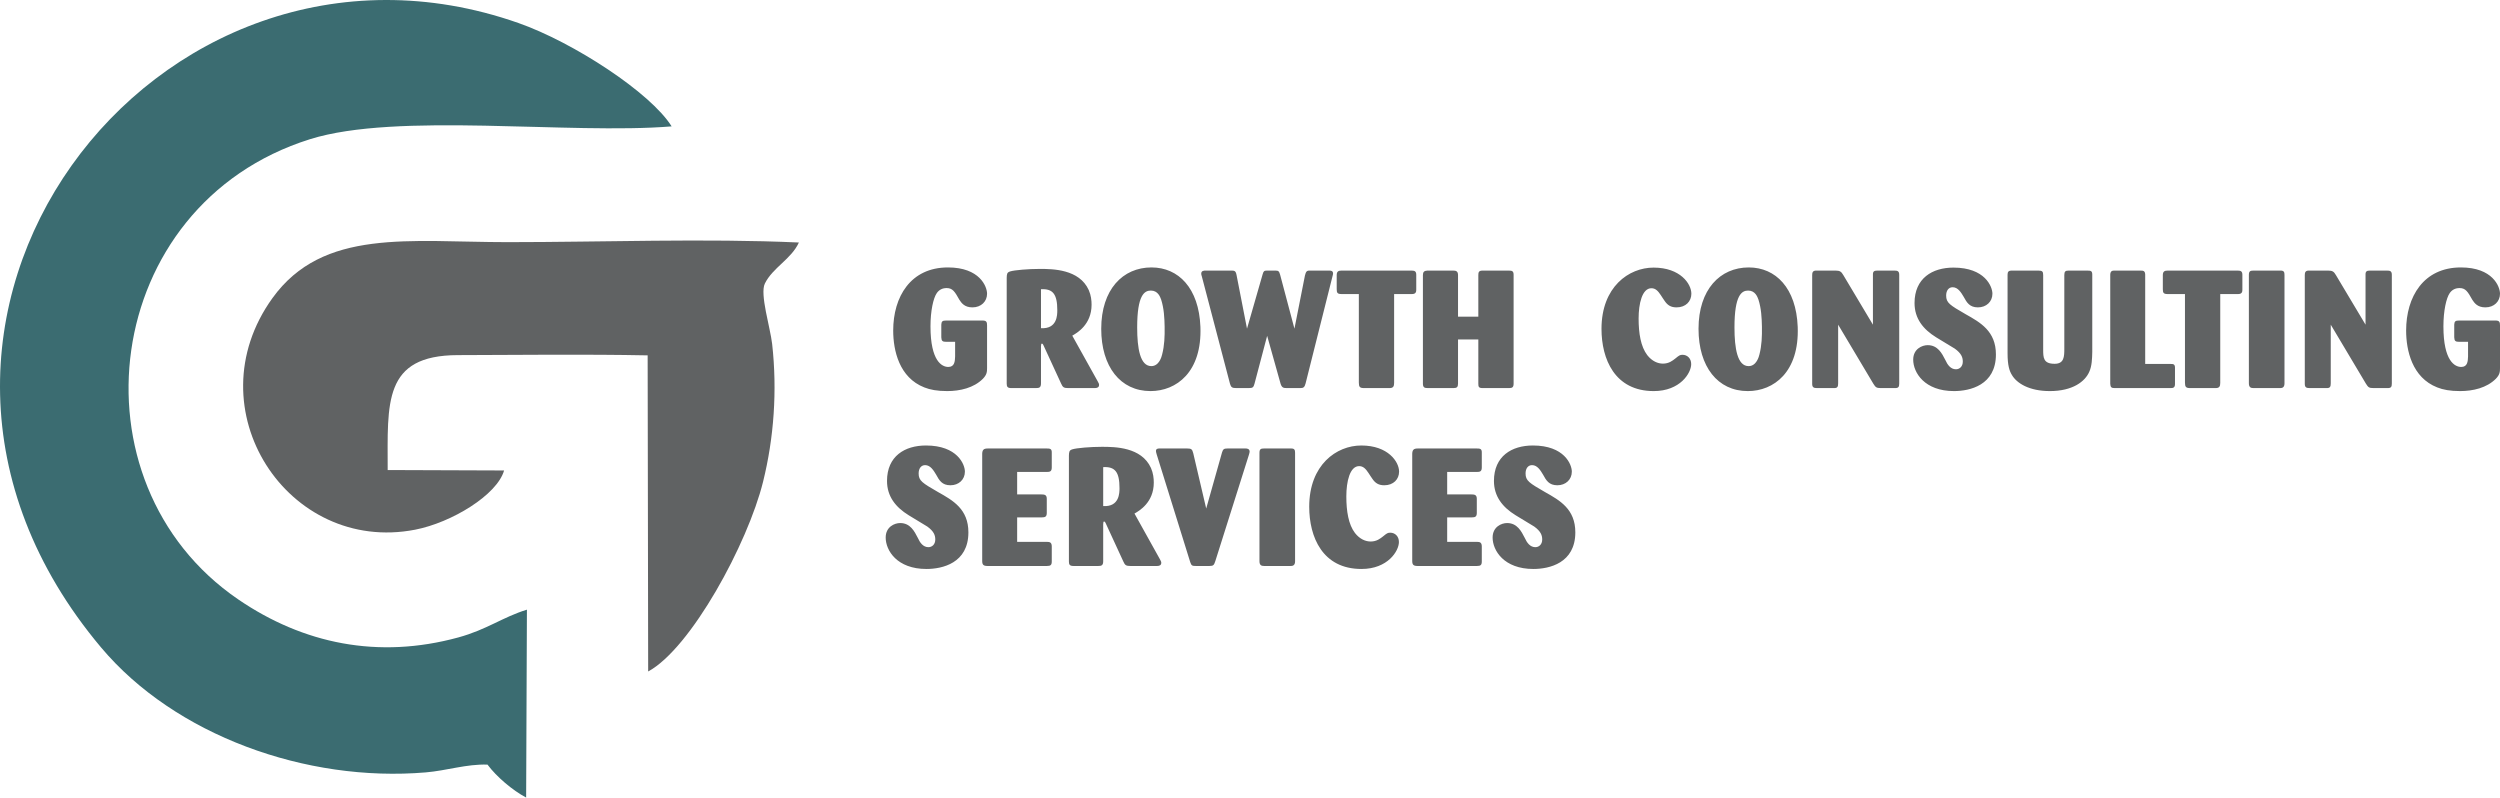
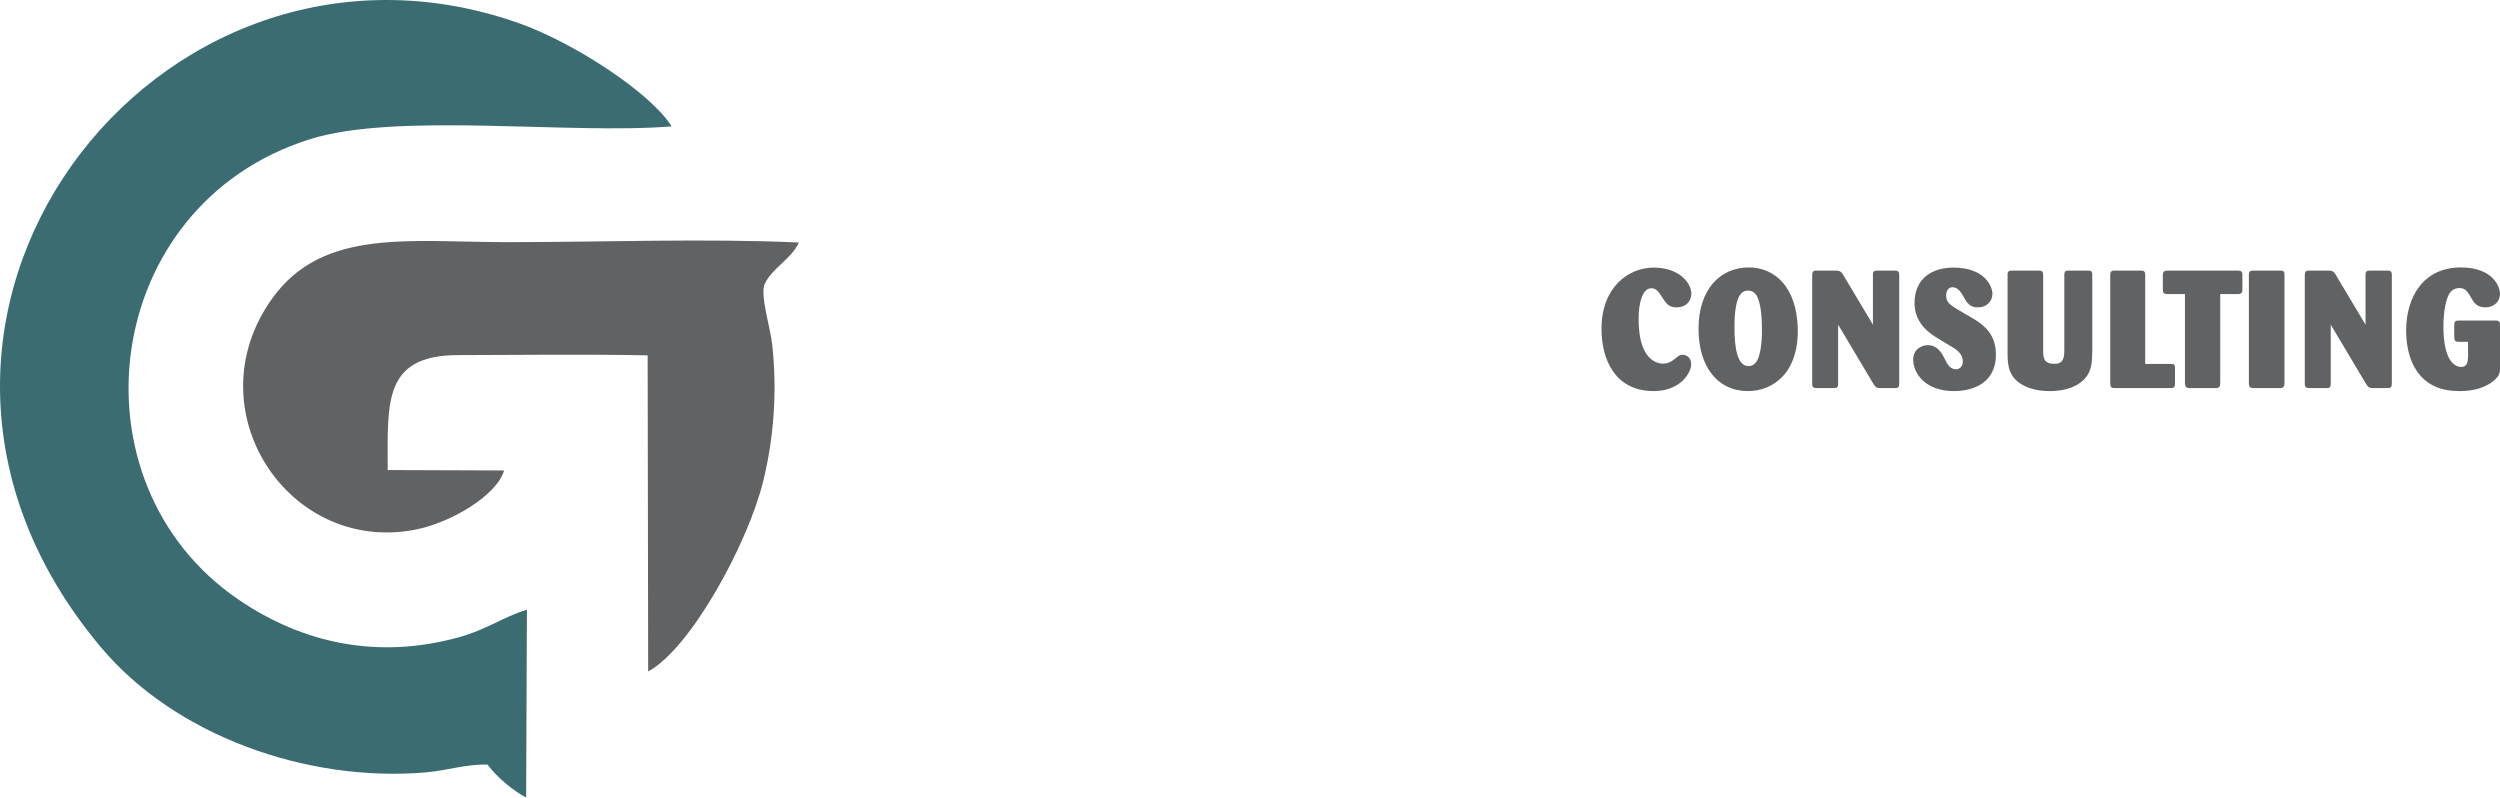
<svg xmlns="http://www.w3.org/2000/svg" xml:space="preserve" width="146.156mm" height="46.627mm" version="1.1" style="shape-rendering:geometricPrecision; text-rendering:geometricPrecision; image-rendering:optimizeQuality; fill-rule:evenodd; clip-rule:evenodd" viewBox="0 0 56710.37 18091.87">
  <defs>
    <style type="text/css">
   
    .fil0 {fill:#606263}
    .fil1 {fill:#3B6C71}
   
  </style>
  </defs>
  <g id="Layer_x0020_1">
-     <path class="fil0" d="M34591.02 11815.78c33.95,22.62 181.2,109.46 211.39,128.35 151.01,109.46 181.2,200.06 181.2,294.42 0,113.26 -75.51,173.67 -154.78,173.67 -120.79,0 -192.53,-101.93 -241.61,-211.43 -75.51,-147.21 -169.87,-335.98 -400.16,-335.98 -128.35,0 -328.41,86.84 -328.41,328.45 0,294.46 256.71,713.48 924.9,713.48 358.6,0 951.29,-132.12 951.29,-830.5 0,-528.51 -351.07,-724.81 -687.05,-913.57 -358.64,-207.63 -441.67,-256.71 -441.67,-422.82 0,-113.26 56.61,-188.77 147.21,-188.77 120.83,0 192.53,120.83 249.18,215.19 71.7,132.12 135.88,241.61 324.65,241.61 188.73,0 328.41,-128.35 328.41,-309.56 0,-162.34 -169.87,-592.69 -883.35,-592.69 -479.47,0 -883.39,241.61 -883.39,804.08 0,351.11 196.3,596.49 490.76,777.69l211.43 128.35zm-1208.04 -79.31c75.51,0 117.02,-11.29 117.02,-101.89l0 -320.89c0,-90.6 -52.85,-98.17 -124.55,-98.17l-547.41 0 0 -509.65 671.96 0c71.74,0 113.26,-11.29 113.26,-101.89l0 -336.02c3.76,-90.6 -45.28,-94.36 -113.26,-94.36l-1340.15 0c-90.6,0 -120.79,30.19 -124.55,117.02l0 2434.93c0,86.84 30.19,113.26 120.79,113.26l1347.72 0c83.03,0 109.46,-22.66 109.46,-101.93l0 -339.74c0,-90.6 -41.52,-105.69 -109.46,-105.69l-675.76 0 0 -554.97 554.93 0zm-2249.93 -872.02c64.18,94.36 139.68,143.45 268,143.45 207.66,0 336.02,-135.92 336.02,-309.56 0,-222.72 -249.18,-592.69 -856.96,-592.69 -562.5,0 -1181.61,437.91 -1181.61,1389.24 0,683.29 298.23,1411.86 1185.38,1411.86 596.49,0 849.4,-407.68 849.4,-611.55 0,-132.12 -90.6,-211.43 -196.3,-211.43 -56.61,0 -75.51,11.33 -162.34,83.07 -67.94,52.85 -147.21,117.02 -283.13,117.02 -113.22,0 -245.38,-52.85 -354.84,-192.53 -147.25,-192.53 -196.3,-494.52 -196.3,-830.5 0,-336.02 79.27,-687.09 290.66,-687.09 94.4,0 151.01,64.18 211.43,154.78 33.95,49.08 56.61,90.6 90.6,135.92zm-1755.44 -592.69c0,-64.18 -11.33,-101.93 -98.13,-98.17l-607.82 0c-67.94,0 -101.93,11.33 -101.93,98.17l0 2457.59c0,94.36 45.32,109.46 105.73,109.46l596.45 0c37.75,0 105.69,0 105.69,-105.69l0 -2461.35zm-2310.34 7.53c-22.66,-90.6 -45.32,-105.69 -135.92,-105.69l-619.11 0c-30.19,0 -90.6,-3.76 -90.6,56.65 0,15.09 3.76,30.19 15.09,71.7l762.56 2450.02c26.42,79.27 45.32,86.84 124.59,86.84l313.32 0c90.6,0 101.93,-22.66 132.16,-113.26l758.76 -2400.94c11.33,-41.52 18.9,-60.41 18.9,-79.27 0,-60.41 -52.85,-75.51 -101.93,-71.74l-400.16 0c-79.27,0 -101.93,15.09 -124.59,90.6l-358.64 1272.21 -294.42 -1257.12zm-2042.34 317.12c268.04,-15.09 369.97,109.46 369.97,475.66 0,105.69 0,430.34 -369.97,407.72l0 -883.39zm-777.65 2140.47c0,71.74 18.86,101.93 105.69,101.93l558.7 0c71.74,0 113.26,-11.33 113.26,-105.69l0 -841.87c3.76,-52.85 3.76,-60.37 22.66,-60.37 15.09,0 26.42,18.86 33.95,37.75l400.2 868.25c37.71,86.84 64.18,101.93 162.31,101.93l604.02 0c49.08,0 94.36,-15.09 94.36,-71.74 0,-22.62 -7.53,-41.52 -33.95,-86.8l-573.83 -1030.6c105.69,-60.41 437.91,-249.18 437.91,-702.19 0,-94.36 -11.33,-211.39 -64.18,-332.22 -215.19,-475.62 -819.17,-479.43 -1113.63,-479.43 -256.71,0 -570.07,26.42 -668.2,56.65 -75.51,22.62 -75.51,60.37 -79.27,143.45l0 2400.94zm-619.15 -1000.41c75.51,0 117.02,-11.29 117.02,-101.89l0 -320.89c0,-90.6 -52.85,-98.17 -124.55,-98.17l-547.41 0 0 -509.65 671.96 0c71.74,0 113.26,-11.29 113.26,-101.89l0 -336.02c3.76,-90.6 -45.28,-94.36 -113.26,-94.36l-1340.15 0c-90.6,0 -120.79,30.19 -124.55,117.02l0 2434.93c0,86.84 30.19,113.26 120.79,113.26l1347.72 0c83.03,0 109.46,-22.66 109.46,-101.93l0 -339.74c0,-90.6 -41.52,-105.69 -109.46,-105.69l-675.76 0 0 -554.97 554.93 0zm-2804.86 79.31c33.95,22.62 181.2,109.46 211.39,128.35 151.01,109.46 181.2,200.06 181.2,294.42 0,113.26 -75.51,173.67 -154.78,173.67 -120.79,0 -192.53,-101.93 -241.61,-211.43 -75.51,-147.21 -169.87,-335.98 -400.16,-335.98 -128.35,0 -328.41,86.84 -328.41,328.45 0,294.46 256.71,713.48 924.9,713.48 358.6,0 951.29,-132.12 951.29,-830.5 0,-528.51 -351.07,-724.81 -687.05,-913.57 -358.64,-207.63 -441.67,-256.71 -441.67,-422.82 0,-113.26 56.61,-188.77 147.21,-188.77 120.83,0 192.53,120.83 249.18,215.19 71.7,132.12 135.88,241.61 324.65,241.61 188.73,0 328.41,-128.35 328.41,-309.56 0,-162.34 -169.87,-592.69 -883.35,-592.69 -479.47,0 -883.39,241.61 -883.39,804.08 0,351.11 196.3,596.49 490.76,777.69l211.43 128.35z" />
    <g id="_763002544">
      <path class="fil0" d="M55985.53 8086.09c-3.76,109.5 -11.33,237.85 -154.78,237.85 -139.68,0 -403.92,-124.59 -403.92,-921.14 0,-351.07 64.18,-641.77 143.45,-754.99 52.85,-75.51 128.35,-113.26 222.72,-113.26 135.92,0 185,79.27 290.7,268.04 45.28,67.94 113.26,169.87 294.46,169.87 200.06,0 332.22,-135.92 332.22,-309.56 0,-162.34 -166.11,-596.45 -887.15,-596.45 -849.4,0 -1242.03,668.16 -1242.03,1430.75 0,453 135.92,1068.35 705.95,1291.07 132.12,52.85 294.46,83.03 517.18,83.03 294.46,0 604.02,-71.7 811.64,-279.33 90.6,-94.4 94.4,-158.58 94.4,-241.61l0 -966.42c0,-75.51 -11.33,-113.26 -101.93,-113.26l-826.78 0c-83.03,0 -105.69,18.9 -109.46,94.36l0 286.93c3.76,83.03 26.42,101.93 113.26,101.93l200.06 0 0 332.18zm-2997.39 -1846.01c-45.32,-79.27 -79.27,-101.93 -173.67,-101.93l-434.11 0c-86.84,-3.76 -98.17,45.32 -98.17,101.93l0 2468.92c0,79.27 37.75,94.36 109.5,94.36l392.59 0c71.74,0 86.84,-33.99 86.84,-109.46l0 -1328.86 796.55 1336.39c52.85,83.07 67.94,101.93 173.64,101.93l320.89 0c75.51,0 94.36,-26.42 94.36,-101.93l0 -2468.92c0,-86.8 -45.28,-94.36 -109.46,-94.36l-388.83 0c-64.18,0 -98.17,15.09 -98.17,83.07l0 1143.82 -671.96 -1124.96zm-1166.52 -3.76c0,-64.18 -11.33,-101.93 -98.13,-98.17l-607.82 0c-67.94,0 -101.93,11.33 -101.93,98.17l0 2457.59c0,94.36 45.32,109.46 105.73,109.46l596.45 0c37.75,0 105.69,0 105.69,-105.69l0 -2461.35zm-1049.46 434.11c94.36,0 94.36,-64.18 94.36,-105.69l0 -332.22c0,-79.27 -37.75,-94.36 -105.69,-94.36l-1589.3 0c-64.18,0 -109.5,15.09 -109.5,101.93l0 320.89c0,83.03 18.9,109.46 109.5,109.46l392.59 0 0 2008.35c0,98.17 22.66,124.59 117.02,124.59l581.36 0c79.31,0 101.93,-37.75 101.93,-117.02l0 -2015.92 407.72 0zm-2110.28 -445.44c-3.76,-79.27 -41.52,-86.84 -101.93,-86.84l-592.69 0c-41.52,0 -94.36,0 -98.13,90.6l0 2476.45c3.76,83.07 30.19,98.17 101.93,98.17l1268.41 0c52.85,0 98.17,-7.57 98.17,-90.6l0 -373.73c0,-83.03 -45.32,-83.03 -98.17,-83.03l-577.59 0 0 -2031.01zm-1200.47 7.53c0,-86.8 -30.19,-94.36 -113.26,-94.36l-426.58 0c-67.94,0 -94.36,18.9 -94.36,101.93l0 1668.61c0,181.2 -3.76,343.51 -218.96,343.51 -256.71,0 -260.47,-135.88 -260.47,-328.41l0 -1683.7c0,-79.27 -18.9,-101.93 -105.73,-101.93l-607.78 0c-75.51,0 -94.36,30.19 -94.36,94.36l0 1781.87c0,271.8 41.52,400.16 98.17,490.76 109.46,188.77 392.59,366.17 860.69,366.17 520.98,0 800.31,-218.96 894.72,-437.91 60.37,-132.12 64.18,-294.46 67.94,-453l0 -1747.88zm-3329.61 1547.82c33.95,22.62 181.2,109.46 211.39,128.35 151.01,109.46 181.2,200.06 181.2,294.42 0,113.26 -75.51,173.67 -154.78,173.67 -120.79,0 -192.53,-101.93 -241.61,-211.43 -75.51,-147.21 -169.87,-335.98 -400.16,-335.98 -128.35,0 -328.41,86.84 -328.41,328.45 0,294.46 256.71,713.48 924.9,713.48 358.6,0 951.29,-132.12 951.29,-830.5 0,-528.51 -351.07,-724.81 -687.05,-913.57 -358.64,-207.63 -441.67,-256.71 -441.67,-422.82 0,-113.26 56.61,-188.77 147.21,-188.77 120.83,0 192.53,120.83 249.18,215.19 71.7,132.12 135.88,241.61 324.65,241.61 188.73,0 328.41,-128.35 328.41,-309.56 0,-162.34 -169.87,-592.69 -883.35,-592.69 -479.47,0 -883.39,241.61 -883.39,804.08 0,351.11 196.3,596.49 490.76,777.69l211.43 128.35zm-2317.91 -1540.25c-45.32,-79.27 -79.27,-101.93 -173.67,-101.93l-434.11 0c-86.84,-3.76 -98.17,45.32 -98.17,101.93l0 2468.92c0,79.27 37.75,94.36 109.5,94.36l392.59 0c71.74,0 86.84,-33.99 86.84,-109.46l0 -1328.86 796.55 1336.39c52.85,83.07 67.94,101.93 173.64,101.93l320.89 0c75.51,0 94.36,-26.42 94.36,-101.93l0 -2468.92c0,-86.8 -45.28,-94.36 -109.46,-94.36l-388.83 0c-64.18,0 -98.17,15.09 -98.17,83.07l0 1143.82 -671.96 -1124.96zm-1846.01 1174.05c3.76,211.43 -3.76,422.82 -56.61,626.68 -11.33,49.08 -67.98,264.24 -245.38,264.24 -252.94,0 -320.89,-396.35 -320.89,-879.58 0,-736.14 166.11,-834.3 309.56,-834.3 162.31,0 211.39,143.45 234.05,203.86 64.18,200.1 75.51,411.49 79.27,619.11zm811.64 0c-33.99,-879.58 -498.32,-1347.68 -1109.87,-1347.68 -649.34,0 -1140.1,498.28 -1140.1,1393 0,856.92 434.15,1411.86 1117.44,1411.86 588.92,0 1170.28,-430.34 1132.53,-1457.18zm-3016.29 -585.12c64.18,94.36 139.68,143.45 268,143.45 207.66,0 336.02,-135.92 336.02,-309.56 0,-222.72 -249.18,-592.69 -856.96,-592.69 -562.5,0 -1181.61,437.91 -1181.61,1389.24 0,683.29 298.23,1411.86 1185.38,1411.86 596.49,0 849.4,-407.68 849.4,-611.55 0,-132.12 -90.6,-211.43 -196.3,-211.43 -56.61,0 -75.51,11.33 -162.34,83.07 -67.94,52.85 -147.21,117.02 -283.13,117.02 -113.22,0 -245.38,-52.85 -354.84,-192.53 -147.25,-192.53 -196.3,-494.52 -196.3,-830.5 0,-336.02 79.27,-687.09 290.66,-687.09 94.4,0 151.01,64.18 211.43,154.78 33.95,49.08 56.61,90.6 90.6,135.92z" />
-       <path class="fil0" d="M33534.62 8701.44c0,71.74 7.57,101.93 98.17,101.93l600.22 0c71.74,0 101.93,-18.86 101.93,-101.93l0 -2465.12c0,-83.07 -30.19,-98.17 -105.69,-98.17l-600.22 0c-83.07,0 -94.4,37.75 -94.4,101.93l0 943.76 -460.53 0 0 -943.76c0,-90.6 -49.08,-101.93 -109.5,-101.93l-588.92 0c-71.7,3.76 -98.13,33.99 -98.13,101.93l0 2461.35c0,90.6 37.75,101.93 113.26,101.93l581.36 0c75.47,0 101.93,-22.66 101.93,-101.93l0 -1000.41 460.53 0 0 1000.41zm-1502.46 -2031.01c94.36,0 94.36,-64.18 94.36,-105.69l0 -332.22c0,-79.27 -37.75,-94.36 -105.69,-94.36l-1589.3 0c-64.18,0 -109.5,15.09 -109.5,101.93l0 320.89c0,83.03 18.9,109.46 109.5,109.46l392.59 0 0 2008.35c0,98.17 22.66,124.59 117.02,124.59l581.36 0c79.31,0 101.93,-37.75 101.93,-117.02l0 -2015.92 407.72 0zm-2982.3 2038.58c30.19,86.8 64.18,94.36 143.45,94.36l305.79 0c67.94,0 94.36,-18.86 117.02,-105.69l611.55 -2434.93c7.57,-22.66 11.33,-45.32 11.33,-60.41 0,-64.18 -56.61,-64.18 -94.36,-64.18l-430.38 0c-79.27,-3.76 -90.6,30.19 -113.22,113.26l-237.85 1204.23 -324.65 -1223.13c-22.66,-79.27 -37.75,-94.36 -105.69,-94.36l-196.33 0c-60.37,0 -75.47,15.09 -94.36,83.07l-354.84 1234.42 -237.85 -1219.33c-18.86,-98.17 -49.08,-98.17 -132.12,-98.17l-570.03 0c-30.23,0 -98.17,0 -98.17,67.94 0,18.9 3.76,37.75 11.33,56.65l641.77 2446.26c22.62,79.27 52.85,94.36 139.68,94.36l286.9 0c86.84,0 105.69,-15.09 128.35,-98.17l286.9 -1087.21 305.79 1091.01zm-2631.22 -1294.87c3.76,211.43 -3.76,422.82 -56.61,626.68 -11.33,49.08 -67.98,264.24 -245.38,264.24 -252.94,0 -320.89,-396.35 -320.89,-879.58 0,-736.14 166.11,-834.3 309.56,-834.3 162.31,0 211.39,143.45 234.05,203.86 64.18,200.1 75.51,411.49 79.27,619.11zm811.64 0c-33.99,-879.58 -498.32,-1347.68 -1109.87,-1347.68 -649.34,0 -1140.1,498.28 -1140.1,1393 0,856.92 434.15,1411.86 1117.44,1411.86 588.92,0 1170.28,-430.34 1132.53,-1457.18zm-3616.54 -853.16c268.04,-15.09 369.97,109.46 369.97,475.66 0,105.69 0,430.34 -369.97,407.72l0 -883.39zm-777.65 2140.47c0,71.74 18.86,101.93 105.69,101.93l558.7 0c71.74,0 113.26,-11.33 113.26,-105.69l0 -841.87c3.76,-52.85 3.76,-60.37 22.66,-60.37 15.09,0 26.42,18.86 33.95,37.75l400.2 868.25c37.71,86.84 64.18,101.93 162.31,101.93l604.02 0c49.08,0 94.36,-15.09 94.36,-71.74 0,-22.62 -7.53,-41.52 -33.95,-86.8l-573.83 -1030.6c105.69,-60.41 437.91,-249.18 437.91,-702.19 0,-94.36 -11.33,-211.39 -64.18,-332.22 -215.19,-475.62 -819.17,-479.43 -1113.63,-479.43 -256.71,0 -570.07,26.42 -668.2,56.65 -75.51,22.62 -75.51,60.37 -79.27,143.45l0 2400.94zm-1170.28 -615.35c-3.76,109.5 -11.33,237.85 -154.78,237.85 -139.68,0 -403.92,-124.59 -403.92,-921.14 0,-351.07 64.18,-641.77 143.45,-754.99 52.85,-75.51 128.35,-113.26 222.72,-113.26 135.92,0 185,79.27 290.7,268.04 45.28,67.94 113.26,169.87 294.46,169.87 200.06,0 332.22,-135.92 332.22,-309.56 0,-162.34 -166.11,-596.45 -887.15,-596.45 -849.4,0 -1242.03,668.16 -1242.03,1430.75 0,453 135.92,1068.35 705.95,1291.07 132.12,52.85 294.46,83.03 517.18,83.03 294.46,0 604.02,-71.7 811.64,-279.33 90.6,-94.4 94.4,-158.58 94.4,-241.61l0 -966.42c0,-75.51 -11.33,-113.26 -101.93,-113.26l-826.78 0c-83.03,0 -105.69,18.9 -109.46,94.36l0 286.93c3.76,83.03 26.42,101.93 113.26,101.93l200.06 0 0 332.18z" />
    </g>
    <path class="fil1" d="M11058.3 17344.28c203.94,274.91 567.89,584.11 876.79,747.58l17.65 -4262.23c-549.93,169.06 -907.29,452.31 -1555.38,629.74 -1820.86,498.52 -3519.69,143.49 -4992.47,-861.77 -3884.97,-2651.75 -3130.29,-8944.41 1624.72,-10439.3 1976.53,-621.32 5882.73,-101.39 8205.64,-291.51 -477.56,-766.28 -2232.31,-1908.2 -3473.68,-2344.37 -8213.86,-2885.84 -15667.41,6790.79 -9468.38,14165.07 1673.11,1990.31 4650.17,3063.82 7364.89,2833.61 479.35,-40.66 920.6,-191.87 1400.22,-176.82z" />
    <path class="fil0" d="M11435.06 10672.19l-2640.96 -9.82c0.5,-1523.1 -109.3,-2601.39 1587.78,-2606.78 1427.03,-4.58 2885.1,-22.27 4309.34,5.7l11.87 7170.73c968.17,-524.75 2258.69,-2901.01 2606.24,-4302.74 246.27,-993.23 324.69,-2064.18 206.15,-3127.3 -40.82,-366.13 -282.71,-1130.24 -165.6,-1369.02 178.37,-363.76 599.13,-553.03 772.1,-931.85 -2121.61,-96.42 -4458.57,-8.03 -6604.08,-8.03 -2223.73,0 -4190.72,-322.52 -5337.76,1269.73 -1812.4,2515.75 351.15,5812.88 3236.64,5252.87 829.8,-161.02 1859.74,-789.1 2018.28,-1343.49z" />
  </g>
</svg>